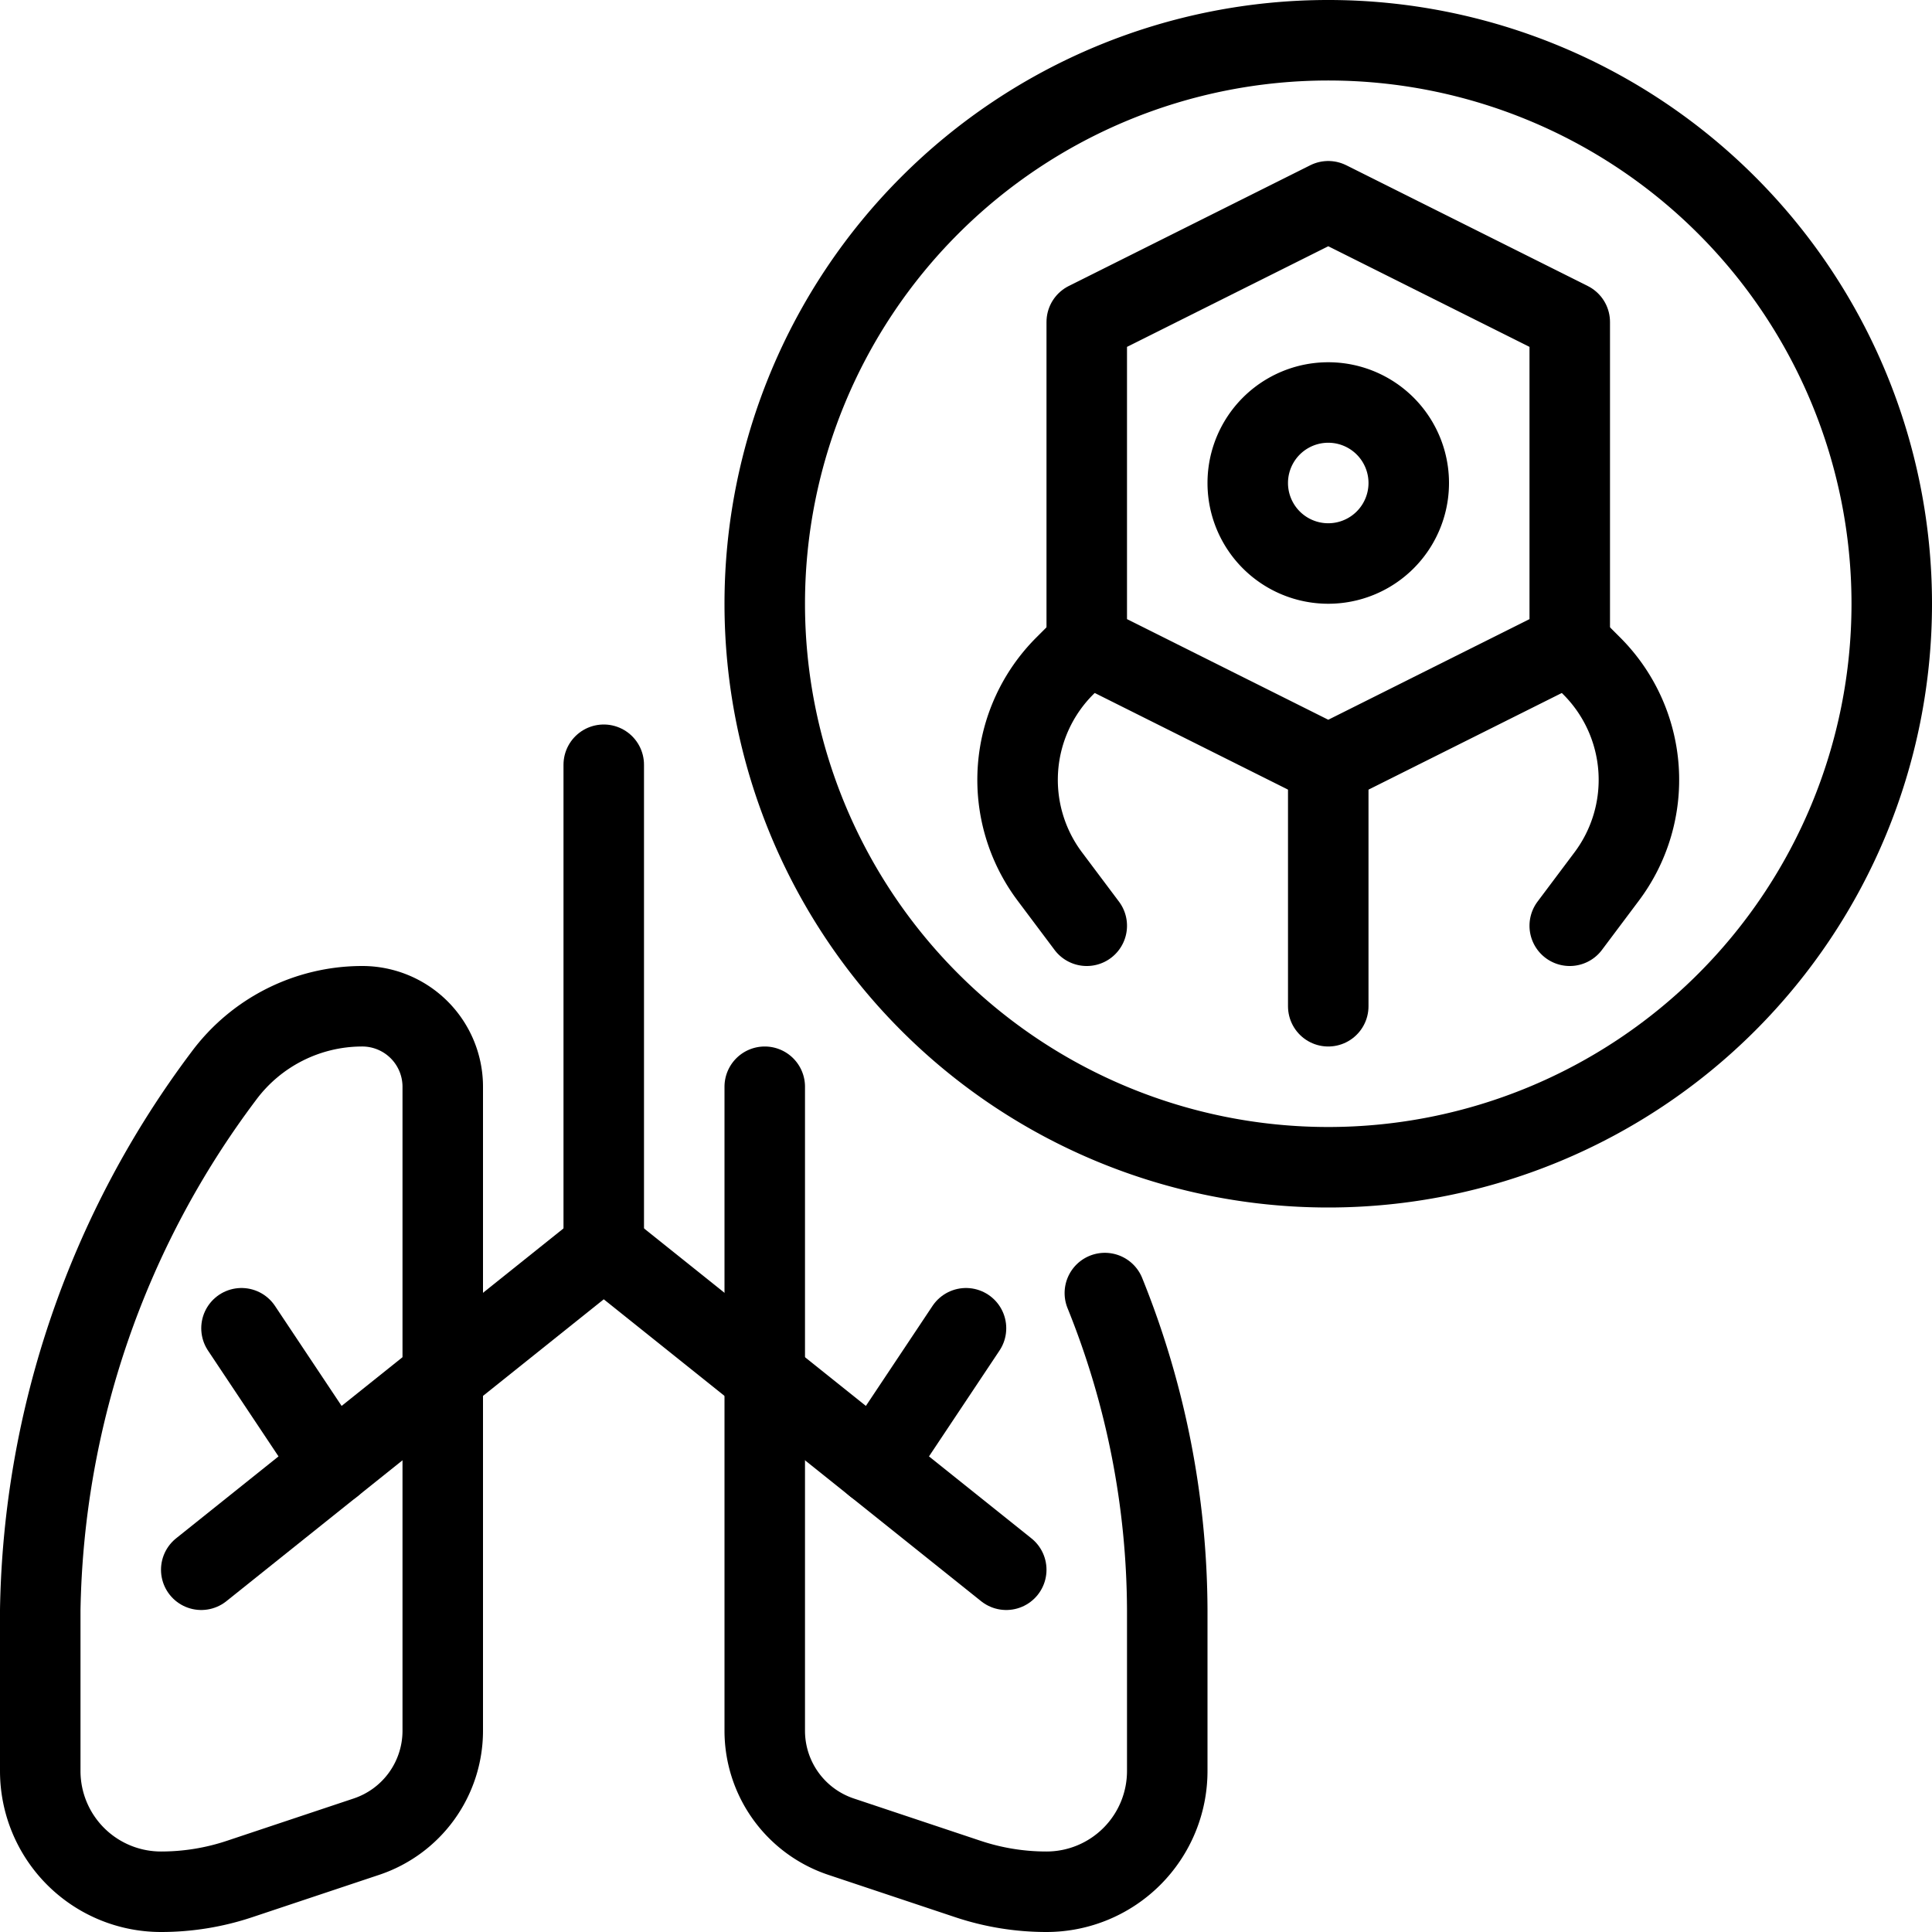
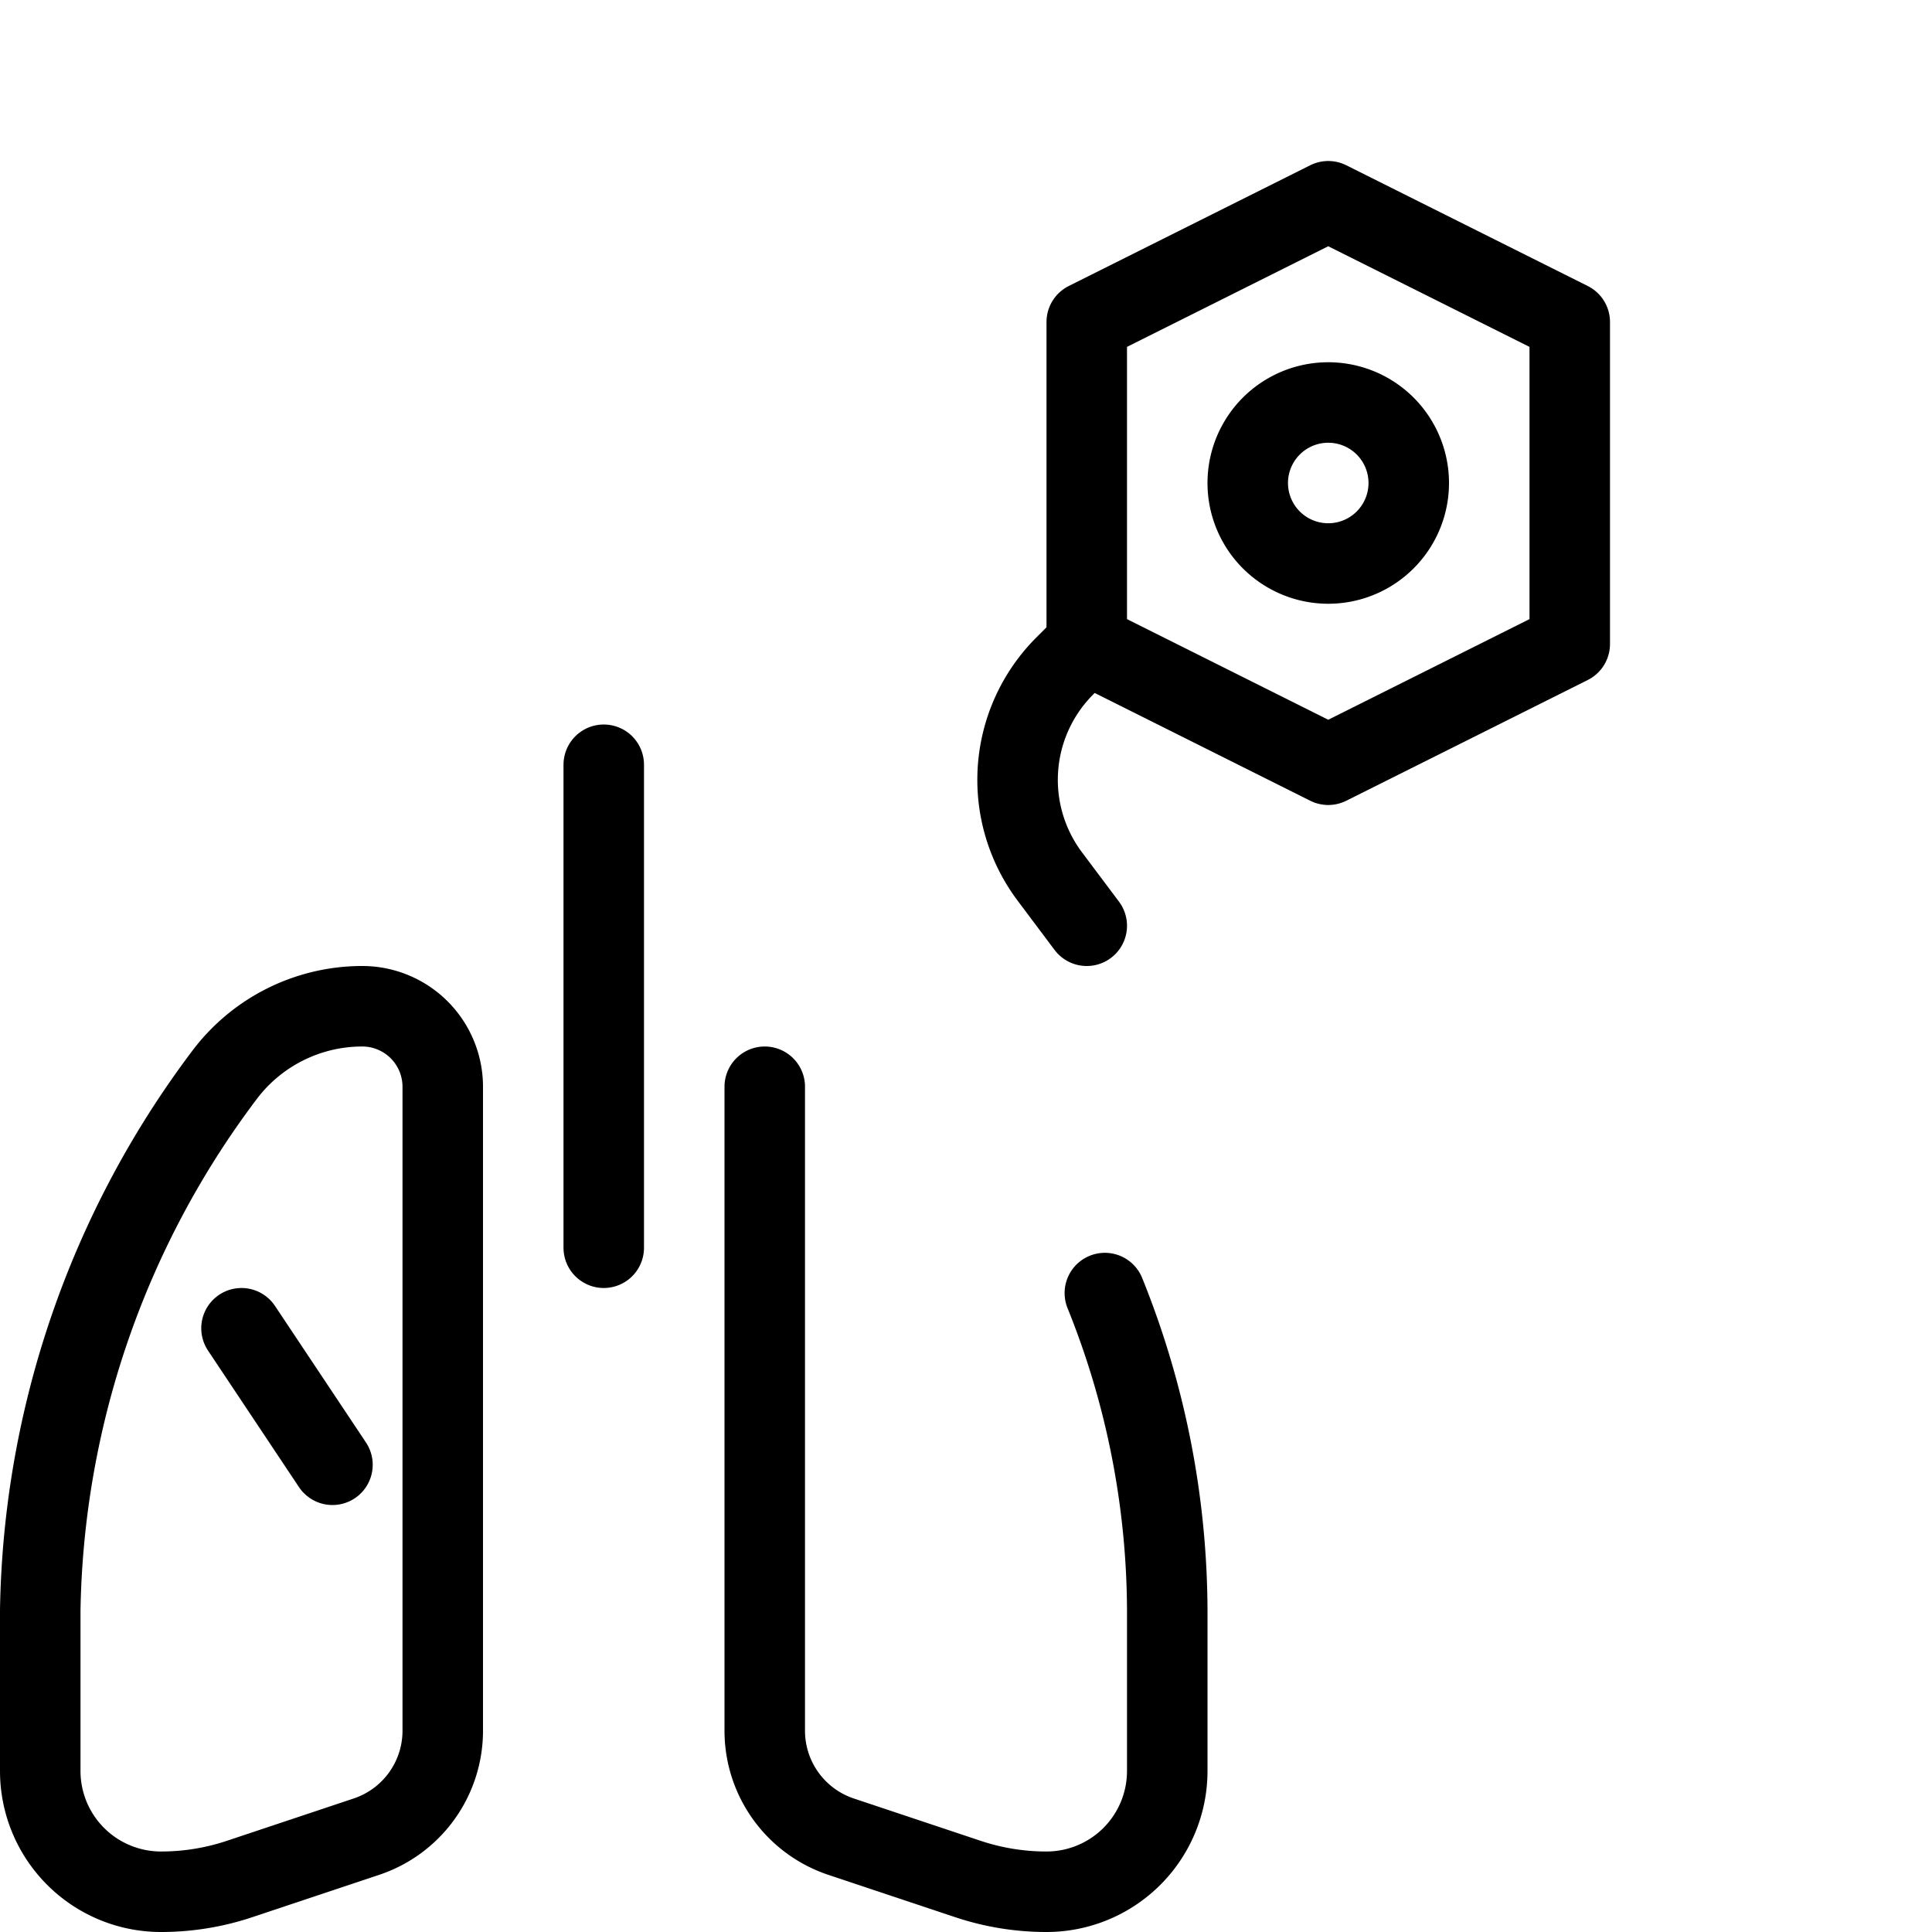
<svg xmlns="http://www.w3.org/2000/svg" viewBox="0 0 24 24">
  <g transform="matrix(1,0,0,1,0,0)">
    <path d="M7.5 9.5L7.5 15.5" fill="none" stroke="#000000" stroke-linecap="round" stroke-linejoin="round" />
    <path d="M2,23.5A1.5,1.5,0,0,1,.5,22V20a11.343,11.343,0,0,1,2.278-6.632A2.142,2.142,0,0,1,4.5,12.5a1,1,0,0,1,1,1v8a1.387,1.387,0,0,1-.949,1.316l-1.576.526A3.077,3.077,0,0,1,2,23.5Z" fill="none" stroke="#000000" stroke-linecap="round" stroke-linejoin="round" />
    <path d="M3 16.5L4.13 18.196" fill="none" stroke="#000000" stroke-linecap="round" stroke-linejoin="round" />
-     <path d="M12.5 19.5L7.5 15.5 2.5 19.5" fill="none" stroke="#000000" stroke-linecap="round" stroke-linejoin="round" />
-     <path d="M12 16.5L10.87 18.196" fill="none" stroke="#000000" stroke-linecap="round" stroke-linejoin="round" />
    <path d="M9.5,13.5v8a1.387,1.387,0,0,0,.949,1.316l1.576.526A3.077,3.077,0,0,0,13,23.5,1.5,1.5,0,0,0,14.5,22V20a10.6,10.6,0,0,0-.775-3.937" fill="none" stroke="#000000" stroke-linecap="round" stroke-linejoin="round" />
-     <path d="M9.500 7.500 A7.000 7.000 0 1 0 23.500 7.500 A7.000 7.000 0 1 0 9.500 7.500 Z" fill="none" stroke="#000000" stroke-linecap="round" stroke-linejoin="round" />
    <path d="M13.5,8l-.273.273a2,2,0,0,0-.186,2.615l.459.612" fill="none" stroke="#000000" stroke-linecap="round" stroke-linejoin="round" />
-     <path d="M19.5,8l.273.273a2,2,0,0,1,.186,2.615L19.5,11.5" fill="none" stroke="#000000" stroke-linecap="round" stroke-linejoin="round" />
-     <path d="M16.5 9.5L16.5 12.5" fill="none" stroke="#000000" stroke-linecap="round" stroke-linejoin="round" />
    <path d="M15.500 6.000 A1.000 1.000 0 1 0 17.500 6.000 A1.000 1.000 0 1 0 15.500 6.000 Z" fill="none" stroke="#000000" stroke-linecap="round" stroke-linejoin="round" />
    <path d="M16.5 2.5L13.5 4 13.5 8 16.5 9.5 19.5 8 19.5 4 16.5 2.5z" fill="none" stroke="#000000" stroke-linecap="round" stroke-linejoin="round" />
  </g>
</svg>